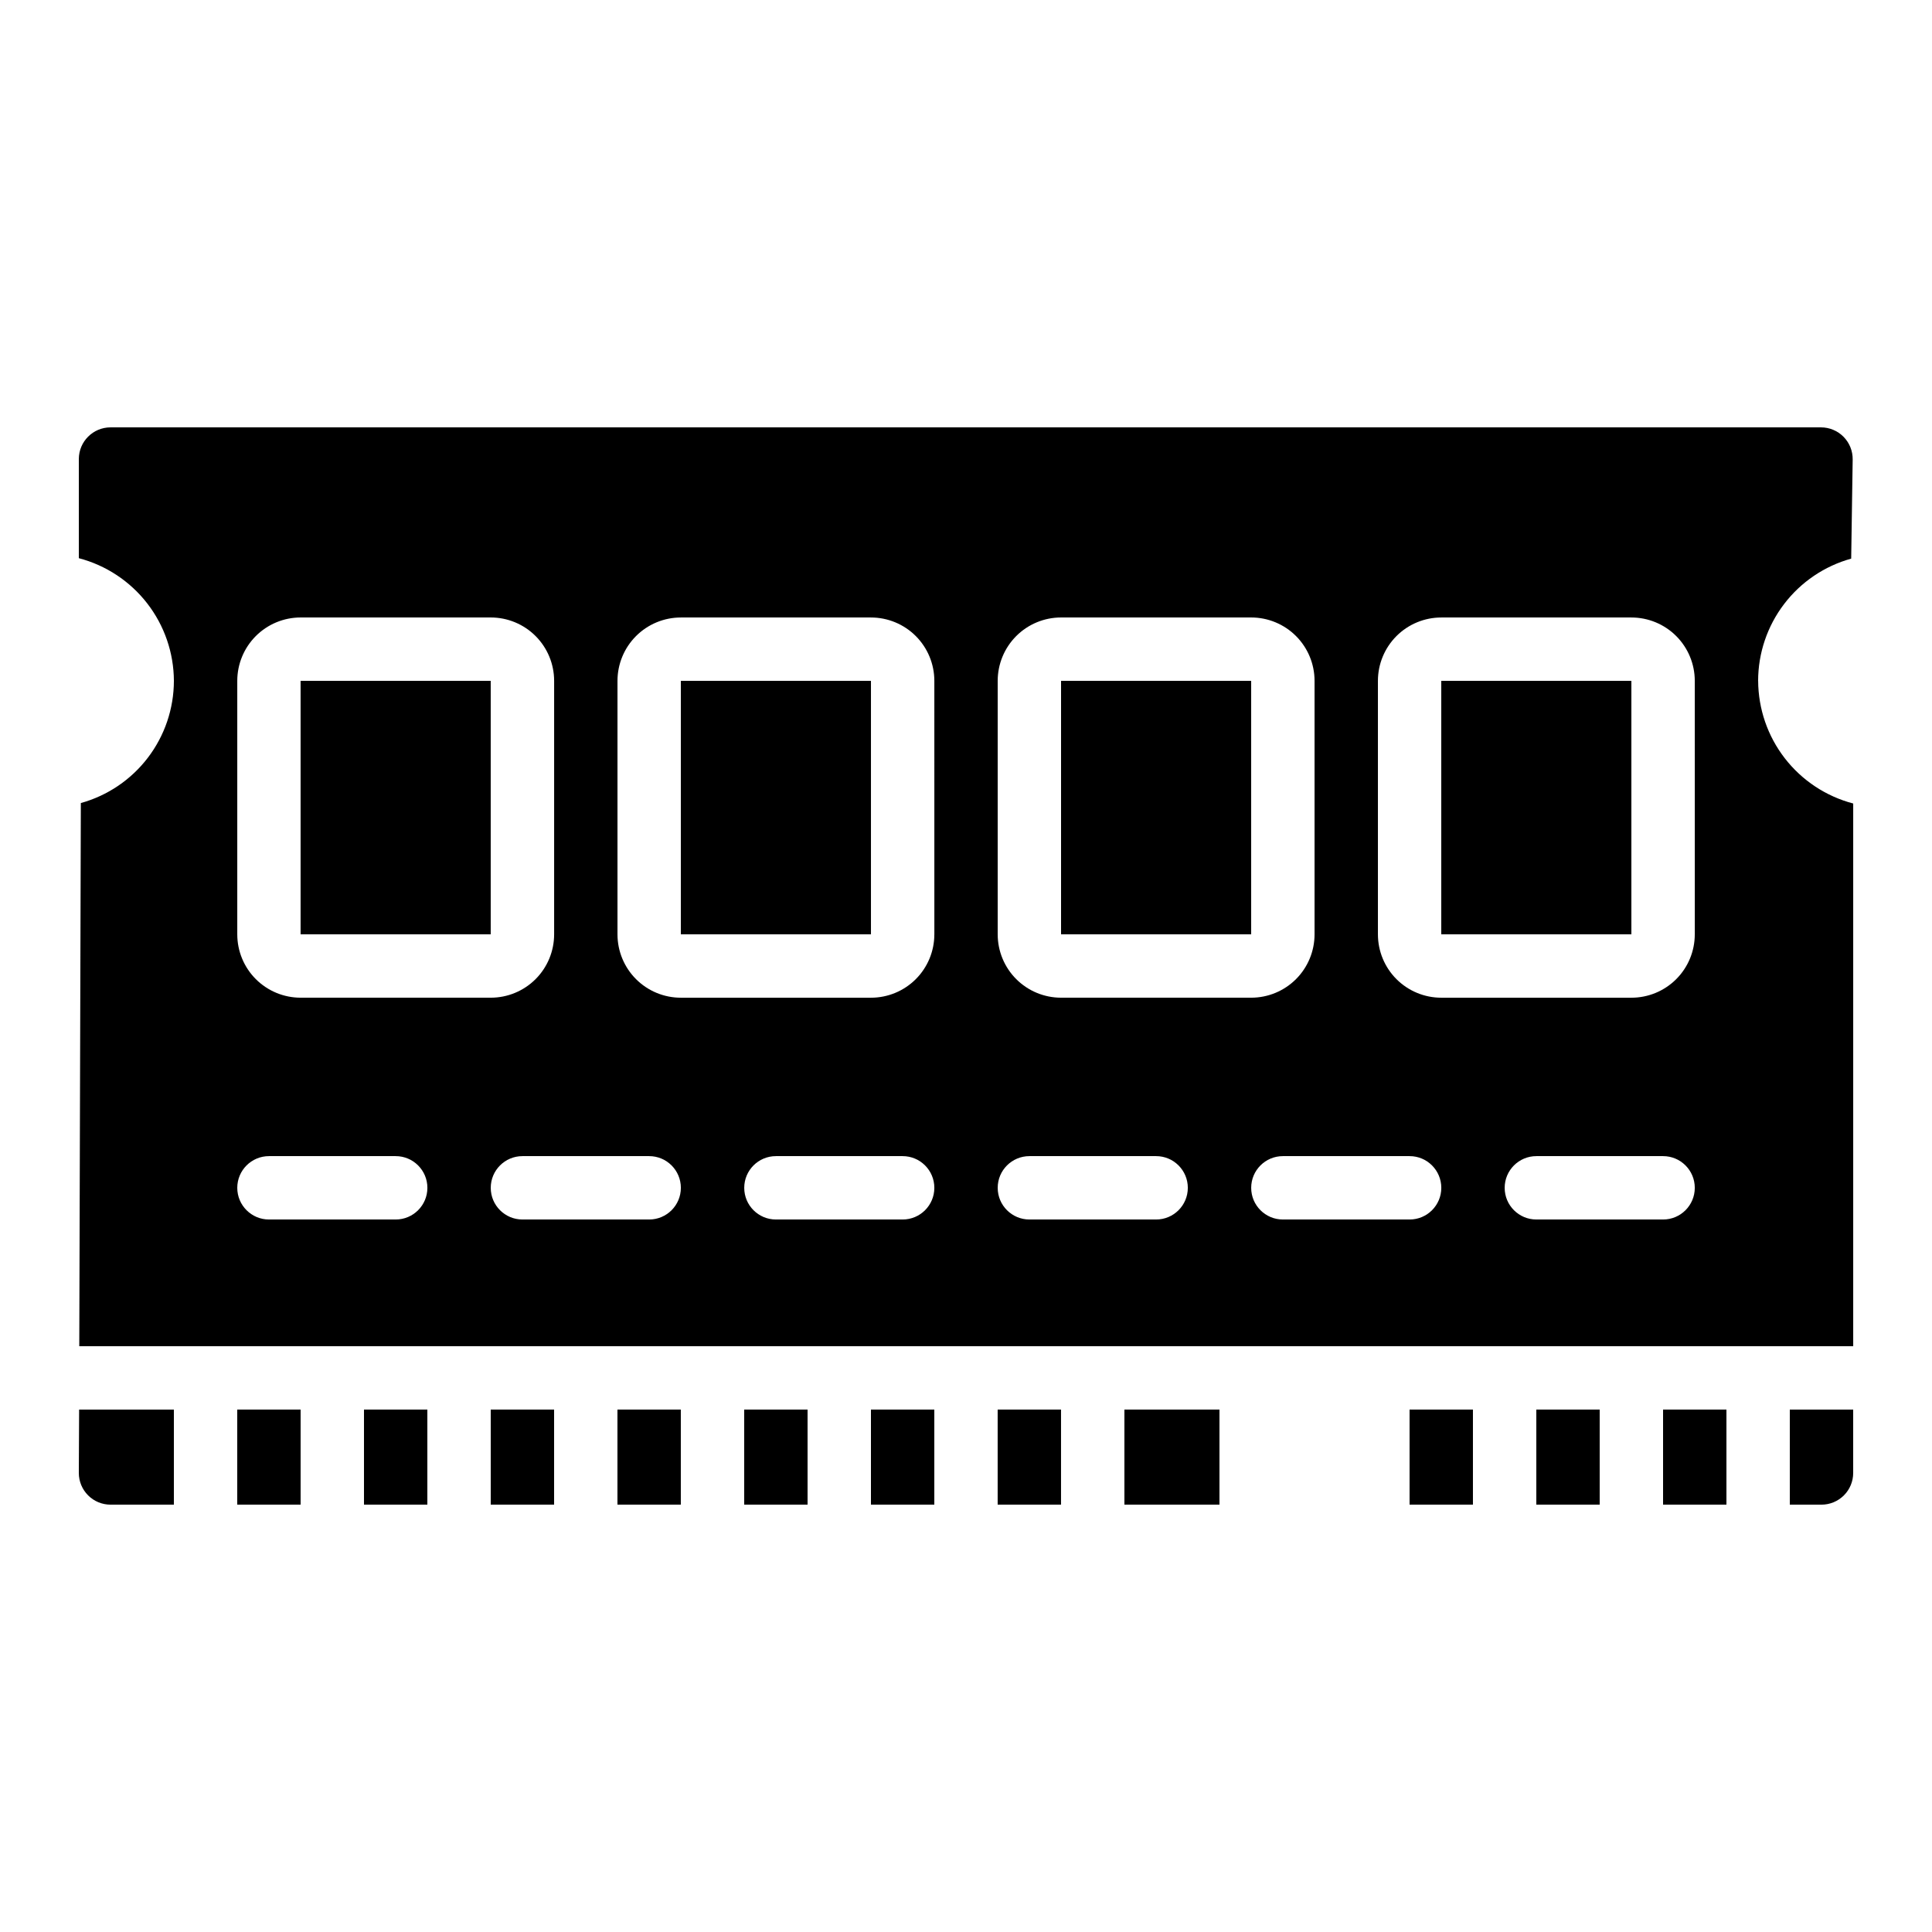
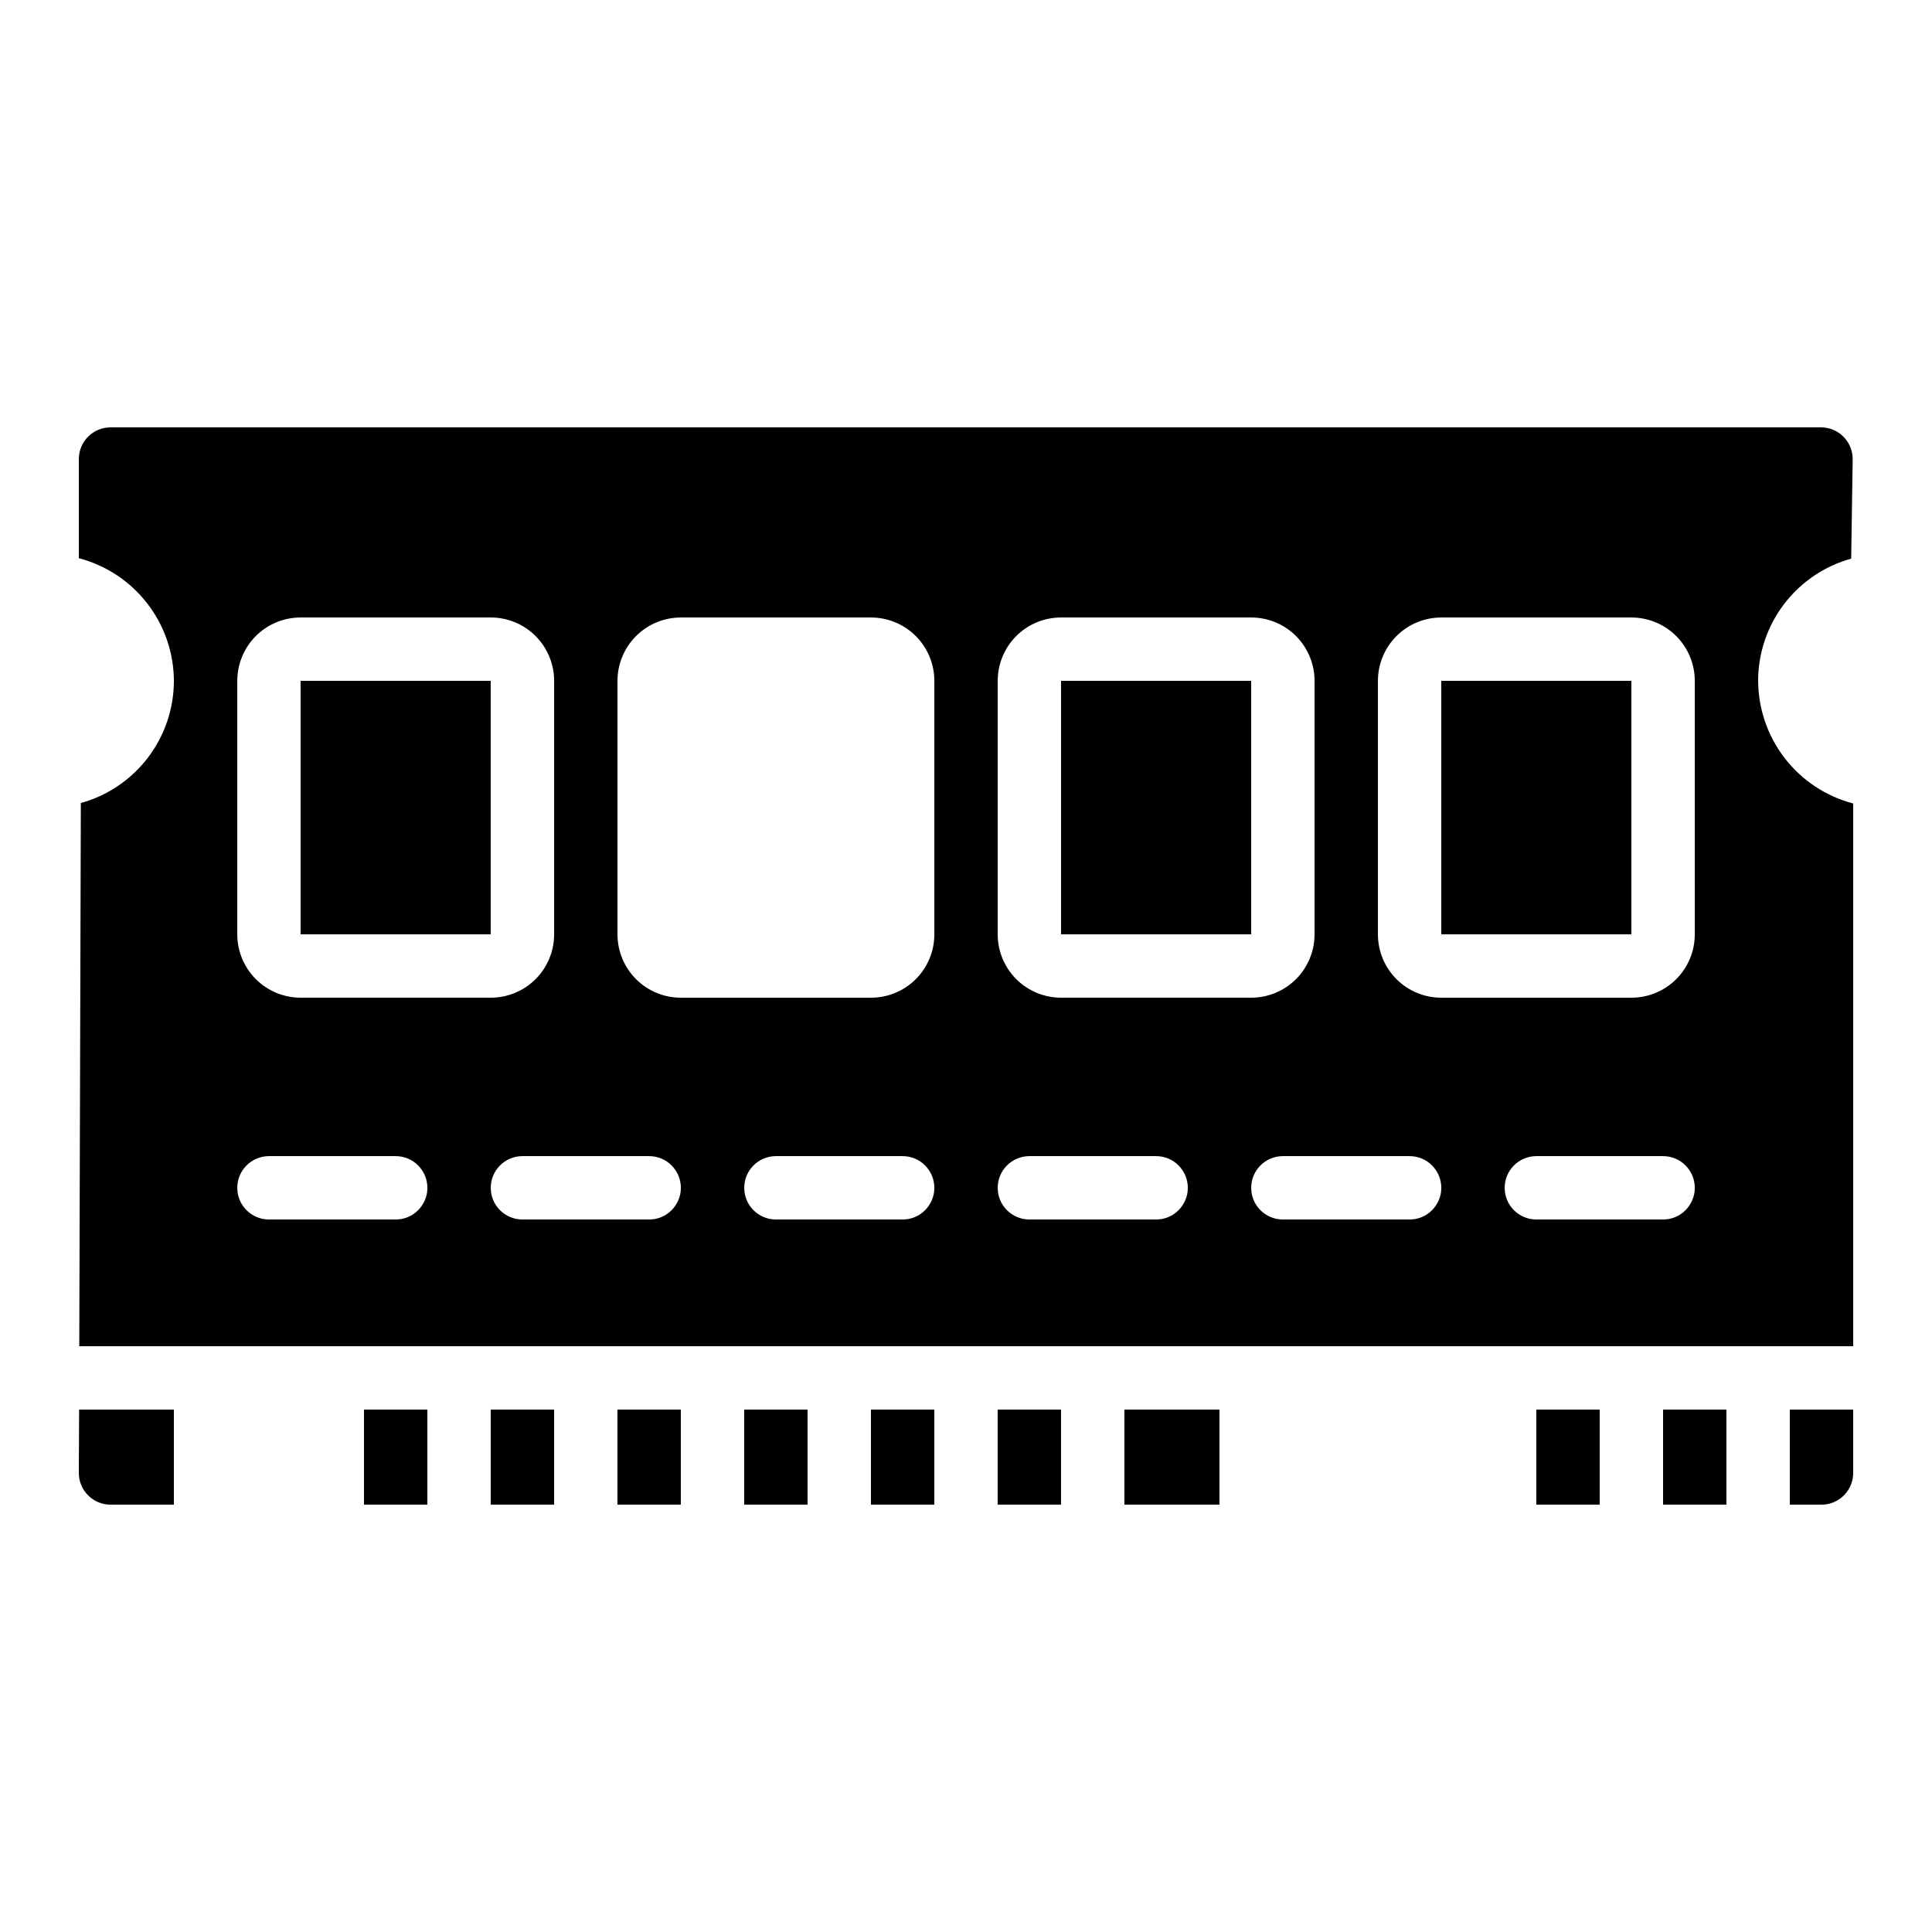
<svg xmlns="http://www.w3.org/2000/svg" fill="#000000" width="800px" height="800px" version="1.1" viewBox="144 144 512 512">
  <g>
    <path d="m584.73 517.55h16.793v25.191h-16.793z" />
    <path d="m618.32 542.75h8.398-0.004c2.231 0 4.363-0.887 5.938-2.461 1.578-1.574 2.461-3.711 2.461-5.938v-16.793h-16.793z" />
    <path d="m190.08 542.75v-25.191h-25.113l-0.078 16.793c0 2.227 0.887 4.363 2.461 5.938 1.574 1.574 3.711 2.461 5.938 2.461z" />
    <path d="m525.95 324.43h50.383v67.176h-50.383z" />
    <path d="m441.98 517.55h25.191v25.191h-25.191z" />
    <path d="m551.14 517.55h16.793v25.191h-16.793z" />
    <path d="m609.92 324.43c0.008-7.352 2.426-14.496 6.879-20.344 4.453-5.848 10.699-10.078 17.785-12.043l0.395-26.266c0.031-2.246-0.836-4.414-2.414-6.016-1.578-1.605-3.734-2.504-5.984-2.504h-453.29c-4.637 0-8.398 3.758-8.398 8.395v26.273c7.195 1.887 13.562 6.098 18.117 11.973 4.555 5.879 7.043 13.098 7.074 20.531-0.008 7.352-2.426 14.5-6.879 20.348-4.453 5.848-10.699 10.078-17.781 12.039l-0.414 143.95h470.11v-143.83c-7.191-1.887-13.562-6.094-18.117-11.973-4.555-5.875-7.039-13.094-7.074-20.531zm-201.52 0c0-4.453 1.77-8.723 4.918-11.875 3.152-3.148 7.422-4.918 11.875-4.918h50.383c4.453 0 8.727 1.77 11.875 4.918 3.148 3.152 4.918 7.422 4.918 11.875v67.176c0 4.453-1.77 8.727-4.918 11.875-3.148 3.148-7.422 4.918-11.875 4.918h-50.383c-4.453 0-8.723-1.77-11.875-4.918-3.148-3.148-4.918-7.422-4.918-11.875zm-201.52 0c0-4.453 1.77-8.723 4.918-11.875 3.152-3.148 7.422-4.918 11.875-4.918h50.383c4.453 0 8.727 1.77 11.875 4.918 3.148 3.152 4.918 7.422 4.918 11.875v67.176c0 4.453-1.77 8.727-4.918 11.875-3.148 3.148-7.422 4.918-11.875 4.918h-50.383c-4.453 0-8.723-1.77-11.875-4.918-3.148-3.148-4.918-7.422-4.918-11.875zm41.984 142.75h-33.586c-4.637 0-8.398-3.758-8.398-8.395 0-4.637 3.762-8.398 8.398-8.398h33.586c4.637 0 8.398 3.762 8.398 8.398 0 4.637-3.762 8.395-8.398 8.395zm67.176 0h-33.59c-4.637 0-8.395-3.758-8.395-8.395 0-4.637 3.758-8.398 8.395-8.398h33.59c4.637 0 8.395 3.762 8.395 8.398 0 4.637-3.758 8.395-8.395 8.395zm67.176 0h-33.59c-4.637 0-8.395-3.758-8.395-8.395 0-4.637 3.758-8.398 8.395-8.398h33.586c4.641 0 8.398 3.762 8.398 8.398 0 4.637-3.758 8.395-8.398 8.395zm8.398-75.57h-0.004c0 4.453-1.77 8.727-4.918 11.875-3.148 3.148-7.422 4.918-11.875 4.918h-50.383c-4.453 0-8.723-1.77-11.875-4.918-3.148-3.148-4.918-7.422-4.918-11.875v-67.176c0-4.453 1.77-8.723 4.918-11.875 3.152-3.148 7.422-4.918 11.875-4.918h50.383c4.453 0 8.727 1.77 11.875 4.918 3.148 3.152 4.918 7.422 4.918 11.875zm58.777 75.57h-33.59c-4.637 0-8.398-3.758-8.398-8.395 0-4.637 3.762-8.398 8.398-8.398h33.586c4.637 0 8.398 3.762 8.398 8.398 0 4.637-3.762 8.395-8.398 8.395zm67.176 0h-33.594c-4.637 0-8.395-3.758-8.395-8.395 0-4.637 3.758-8.398 8.395-8.398h33.59c4.637 0 8.395 3.762 8.395 8.398 0 4.637-3.758 8.395-8.395 8.395zm67.176 0h-33.594c-4.637 0-8.395-3.758-8.395-8.395 0-4.637 3.758-8.398 8.395-8.398h33.59c4.637 0 8.395 3.762 8.395 8.398 0 4.637-3.758 8.395-8.395 8.395zm8.398-75.57h-0.008c0 4.453-1.77 8.727-4.918 11.875-3.148 3.148-7.422 4.918-11.875 4.918h-50.383c-4.453 0-8.723-1.77-11.875-4.918-3.148-3.148-4.918-7.422-4.918-11.875v-67.176c0-4.453 1.77-8.723 4.918-11.875 3.152-3.148 7.422-4.918 11.875-4.918h50.383c4.453 0 8.727 1.77 11.875 4.918 3.148 3.152 4.918 7.422 4.918 11.875z" />
    <path d="m425.19 324.43h50.383v67.176h-50.383z" />
    <path d="m223.66 324.43h50.383v67.176h-50.383z" />
-     <path d="m324.43 324.43h50.383v67.176h-50.383z" />
    <path d="m274.05 517.55h16.793v25.191h-16.793z" />
    <path d="m307.63 517.55h16.793v25.191h-16.793z" />
    <path d="m240.46 517.55h16.793v25.191h-16.793z" />
-     <path d="m206.87 517.55h16.793v25.191h-16.793z" />
    <path d="m341.22 517.55h16.793v25.191h-16.793z" />
    <path d="m374.81 517.55h16.793v25.191h-16.793z" />
-     <path d="m517.55 517.55h16.793v25.191h-16.793z" />
    <path d="m408.39 517.55h16.793v25.191h-16.793z" />
  </g>
</svg>